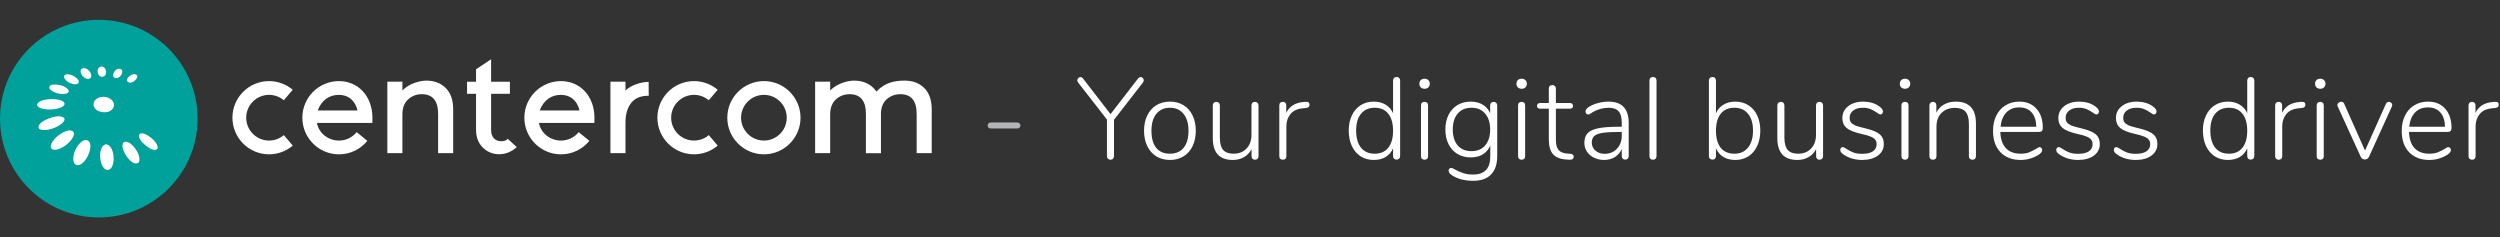
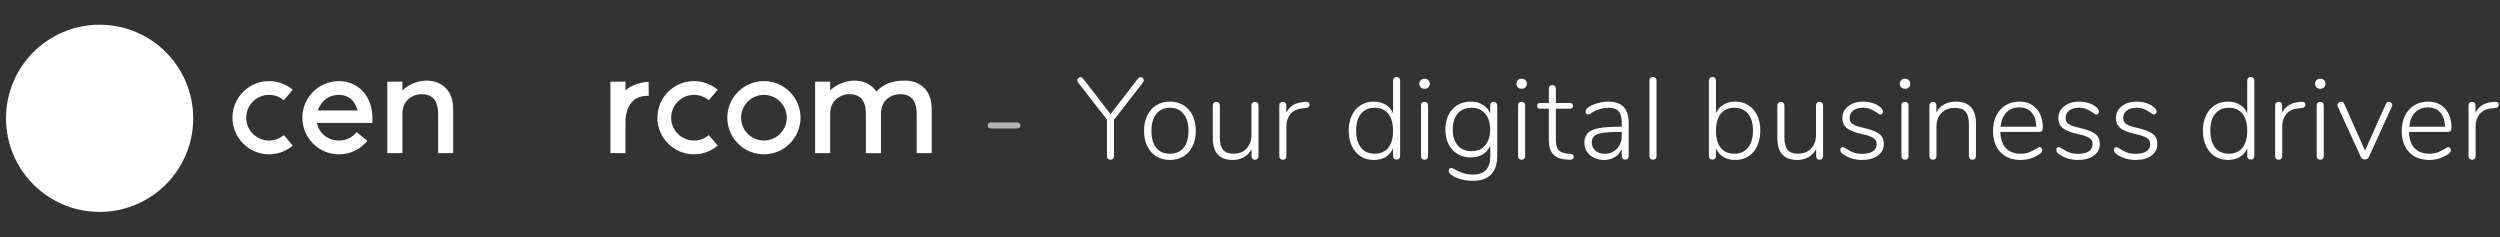
<svg xmlns="http://www.w3.org/2000/svg" width="432" height="41" viewBox="0 0 432 41" fill="none">
  <rect x="0" y="0" width="432" height="41" fill="#333333" stroke="none" />
  <path d="M17.212 36.617C26.145 36.617 33.386 29.375 33.386 20.443C33.386 11.511 26.145 4.27 17.212 4.27C8.28 4.27 1.039 11.511 1.039 20.443C1.039 29.375 8.28 36.617 17.212 36.617Z" fill="white" />
-   <path d="M17.075 3.427C7.645 3.427 0 11.072 0 20.498C0 29.93 7.645 37.573 17.075 37.573C26.505 37.573 34.148 29.93 34.148 20.498C34.148 11.072 26.505 3.427 17.075 3.427ZM22.584 12.999C22.75 12.902 22.925 12.862 23.119 12.819C24.639 12.819 22.924 14.82 22.087 14.15C21.635 13.79 22.268 13.182 22.584 12.999ZM17.483 11.482C18.474 11.482 18.664 13.132 17.734 13.264C16.829 13.394 16.447 11.74 17.483 11.482ZM11.156 13.008C11.24 12.911 11.393 12.842 11.525 12.842C11.546 12.837 11.566 12.832 11.587 12.827C11.889 12.827 12.147 12.885 12.397 12.981C12.759 13.12 13.955 13.837 13.524 14.374C13.38 14.551 13.102 14.578 12.865 14.558C12.23 14.507 11.379 14.05 11.114 13.458C11.049 13.313 11.05 13.127 11.156 13.008ZM9.187 14.625C9.21 14.623 9.233 14.62 9.256 14.618C9.3 14.613 9.342 14.607 9.386 14.602C10.191 14.602 11.307 14.852 11.771 15.472C11.863 15.594 11.914 15.775 11.826 15.917C11.713 16.102 11.485 16.174 11.283 16.211C10.441 16.36 9.24 16.024 8.693 15.479C8.261 15.047 8.683 14.625 9.187 14.625ZM7.795 17.241C7.849 17.23 7.902 17.22 7.955 17.209C7.971 17.207 7.985 17.206 8 17.202C8.016 17.2 8.03 17.197 8.046 17.195C8.064 17.193 8.081 17.19 8.101 17.188C8.118 17.186 8.136 17.183 8.153 17.181C8.173 17.179 8.194 17.176 8.215 17.174C8.236 17.172 8.255 17.169 8.276 17.167C8.299 17.165 8.322 17.162 8.345 17.16C8.371 17.158 8.396 17.155 8.422 17.153C8.457 17.149 8.494 17.148 8.53 17.144C8.565 17.141 8.602 17.139 8.637 17.137C8.711 17.132 8.784 17.127 8.858 17.123C9.505 17.123 10.866 17.193 11.121 17.794C11.182 17.939 11.137 18.106 11.049 18.216C10.391 19.055 7.252 19.199 6.527 18.376C6.01 17.791 7.383 17.241 7.795 17.241ZM7.45 22.464C7.202 22.444 6.944 22.407 6.773 22.237C6.664 22.126 6.626 21.963 6.67 21.804C6.881 21.05 8.292 20.484 8.955 20.287C9.129 20.249 9.301 20.208 9.477 20.168C9.505 20.163 9.532 20.157 9.56 20.152C9.576 20.15 9.591 20.147 9.605 20.145C9.623 20.141 9.641 20.14 9.66 20.138C9.678 20.134 9.695 20.133 9.714 20.129C9.734 20.127 9.755 20.124 9.774 20.12C9.801 20.119 9.825 20.117 9.852 20.113C9.88 20.111 9.908 20.108 9.936 20.106C9.985 20.101 10.033 20.096 10.08 20.09C10.827 20.09 11.581 20.412 10.876 21.161C10.177 21.908 8.551 22.55 7.45 22.464ZM9.843 25.839C9.549 25.906 9.175 25.922 8.95 25.721C8.779 25.57 8.744 25.311 8.802 25.085C9.052 24.088 10.326 23.09 11.228 22.736C11.416 22.662 11.648 22.553 11.864 22.553C11.884 22.55 11.905 22.548 11.924 22.546C11.97 22.541 12.017 22.536 12.063 22.53C12.397 22.553 12.696 22.646 12.768 22.991C12.826 23.264 12.698 23.552 12.582 23.759C12.04 24.716 10.883 25.596 9.843 25.839ZM13.193 28.5C12.903 28.4 12.745 28.103 12.694 27.815C12.483 26.635 13.306 24.953 14.28 24.369C14.403 24.295 14.575 24.197 14.73 24.197C14.73 24.195 14.73 24.192 14.73 24.19C16.832 24.19 14.783 29.051 13.193 28.5ZM15.524 13.56C14.768 13.997 13.485 12.577 14.069 11.937C14.143 11.856 14.271 11.781 14.387 11.781C14.41 11.775 14.433 11.77 14.456 11.765C15.122 11.765 15.779 12.447 15.769 13.11C15.765 13.301 15.684 13.466 15.524 13.56ZM18.661 29.364C17.224 29.501 16.679 25.391 18.247 24.932C19.921 24.932 20.111 29.225 18.661 29.364ZM18.933 19.226C17.97 19.695 16.085 19.248 16.166 17.944C16.189 17.575 16.407 17.279 16.699 17.07C16.896 16.928 17.205 16.768 17.467 16.768C17.481 16.764 17.497 16.763 17.513 16.761C17.53 16.759 17.55 16.756 17.565 16.754C17.587 16.75 17.608 16.748 17.627 16.745C17.657 16.74 17.689 16.735 17.718 16.729C18.226 16.729 18.662 16.819 19.042 17.063C19.967 17.652 19.91 18.747 18.933 19.226ZM20.037 13.489C19.063 13.412 19.744 11.888 20.473 11.888C20.492 11.883 20.514 11.877 20.535 11.872C21.691 11.872 20.978 13.565 20.037 13.489ZM23.803 28.182C22.718 28.778 20.668 25.73 21.271 24.724C21.341 24.607 21.491 24.489 21.635 24.489C21.658 24.483 21.681 24.478 21.704 24.475C22.066 24.533 22.31 24.631 22.588 24.846C23.312 25.405 24.144 26.658 24.1 27.602C24.087 27.839 24.012 28.068 23.803 28.182ZM27.123 25.777C26.36 26.493 23.477 24.042 24.084 23.206C24.145 23.119 24.274 23.051 24.381 23.051C24.407 23.046 24.432 23.04 24.457 23.035C24.873 23.049 25.23 23.225 25.553 23.42C26.19 23.805 27.062 24.564 27.224 25.313C27.261 25.48 27.245 25.663 27.123 25.777Z" fill="#00A19B" />
  <path d="M132.005 26.666C128.515 26.666 125.678 23.827 125.678 20.34C125.678 16.85 128.517 14.013 132.005 14.013C135.494 14.013 138.331 16.852 138.331 20.34C138.331 23.829 135.492 26.666 132.005 26.666ZM132.005 16.391C129.828 16.391 128.056 18.163 128.056 20.34C128.056 22.518 129.828 24.288 132.005 24.288C134.181 24.288 135.953 22.516 135.953 20.34C135.953 18.162 134.181 16.391 132.005 16.391Z" fill="white" />
  <path d="M119.925 26.666C116.435 26.666 113.598 23.827 113.598 20.34C113.598 16.85 116.437 14.013 119.925 14.013C121.422 14.013 122.874 14.545 124.015 15.512L122.477 17.326C121.767 16.724 120.86 16.391 119.925 16.391C117.748 16.391 115.976 18.163 115.976 20.34C115.976 22.518 117.748 24.288 119.925 24.288C120.861 24.288 121.769 23.954 122.481 23.348L124.022 25.16C122.88 26.132 121.424 26.666 119.925 26.666Z" fill="white" />
  <path d="M46.491 26.666C43.001 26.666 40.164 23.827 40.164 20.34C40.164 16.85 43.003 14.013 46.491 14.013C47.989 14.013 49.441 14.545 50.582 15.512L49.044 17.326C48.331 16.724 47.426 16.391 46.491 16.391C44.315 16.391 42.543 18.163 42.543 20.34C42.543 22.518 44.315 24.288 46.491 24.288C47.428 24.288 48.335 23.954 49.047 23.348L50.589 25.16C49.448 26.132 47.992 26.666 46.491 26.666Z" fill="white" />
  <path d="M64.355 20.34C64.355 16.673 61.924 14.013 58.572 14.013C55.082 14.013 52.245 16.852 52.245 20.34C52.245 23.83 55.084 26.669 58.572 26.669C60.481 26.669 62.27 25.82 63.478 24.338L61.634 22.835C60.88 23.759 59.763 24.292 58.572 24.292C56.754 24.292 55.091 23.051 54.766 21.239H64.345L64.355 20.34ZM58.572 16.392C60.155 16.392 61.352 17.318 61.778 19.083H54.901C55.574 17.294 56.907 16.392 58.572 16.392Z" fill="white" />
-   <path d="M102.721 20.34C102.721 16.673 100.289 14.013 96.937 14.013C93.447 14.013 90.61 16.852 90.61 20.34C90.61 23.83 93.449 26.669 96.937 26.669C98.846 26.669 100.634 25.82 101.843 24.338L99.999 22.835C99.245 23.759 98.129 24.292 96.937 24.292C95.119 24.292 93.456 23.051 93.131 21.239H102.71L102.721 20.34ZM96.937 16.392C98.521 16.392 99.718 17.318 100.143 19.083H93.266C93.938 17.294 95.27 16.392 96.937 16.392Z" fill="white" />
  <path d="M69.534 19.781V26.466H66.934V14.117H69.534V15.65C70.756 14.321 72.792 13.93 73.643 13.93C75.035 13.93 76.162 14.356 77.02 15.207C77.879 16.057 78.308 17.288 78.308 18.896V26.463H75.708V19.688C75.708 17.413 74.764 16.275 72.876 16.275C71.978 16.275 71.197 16.574 70.533 17.169C69.867 17.764 69.534 18.635 69.534 19.781Z" fill="white" />
  <path d="M111.958 16.554C110.673 16.554 109.706 16.972 109.057 17.807C108.407 18.642 108.083 19.765 108.083 21.172V26.463H105.483V14.117H108.083V15.638C108.991 14.72 110.803 14.15 112.085 14.15L112.099 16.554C112.051 16.554 112.004 16.554 111.958 16.554Z" fill="white" />
-   <path d="M84.863 16.206V22.474C84.863 23.062 85.018 23.528 85.327 23.878C85.637 24.226 86.069 24.4 86.626 24.4C87.004 24.4 87.488 24.325 87.724 23.98L89.295 25.422C88.383 26.241 87.372 26.65 86.266 26.65C85.159 26.65 84.215 26.267 83.434 25.503C82.652 24.736 82.261 23.704 82.261 22.403V16.206H80.706V14.118H82.261V11.975L84.862 10.242V14.118H88.11V16.206C88.112 16.206 84.863 16.206 84.863 16.206Z" fill="white" />
  <path d="M159.708 15.207C158.848 14.356 157.723 13.93 156.331 13.93C154.504 13.93 152.894 14.294 151.444 15.818L151.446 15.834C151.298 15.607 151.131 15.396 150.939 15.207C150.08 14.356 148.955 13.93 147.562 13.93C146.711 13.93 144.674 14.319 143.454 15.65V14.117H140.854V26.465H143.454V19.781C143.454 18.636 143.786 17.766 144.452 17.17C145.117 16.574 145.899 16.277 146.798 16.277C148.686 16.277 149.63 17.415 149.63 19.689V26.468H152.23V19.526C152.274 18.478 152.615 17.675 153.258 17.121C153.915 16.557 154.685 16.274 155.568 16.274C157.456 16.274 158.4 17.411 158.4 19.686V26.465H161V18.898C160.996 17.288 160.566 16.059 159.708 15.207Z" fill="white" />
  <path d="M171.231 22.2C171.058 22.2 170.918 22.153 170.811 22.06C170.718 21.967 170.671 21.847 170.671 21.7C170.671 21.54 170.718 21.413 170.811 21.32C170.918 21.213 171.058 21.16 171.231 21.16H175.771C175.944 21.16 176.078 21.213 176.171 21.32C176.278 21.413 176.331 21.54 176.331 21.7C176.331 21.847 176.278 21.967 176.171 22.06C176.078 22.153 175.944 22.2 175.771 22.2H171.231Z" fill="#B4B5B6" />
  <path d="M196.66 13.56C196.78 13.4 196.927 13.32 197.1 13.32C197.247 13.32 197.373 13.373 197.48 13.48C197.587 13.587 197.64 13.72 197.64 13.88C197.64 14.027 197.593 14.153 197.5 14.26L192.5 20.7V26.96C192.5 27.147 192.447 27.3 192.34 27.42C192.233 27.54 192.087 27.6 191.9 27.6C191.713 27.6 191.56 27.54 191.44 27.42C191.333 27.3 191.28 27.147 191.28 26.96V20.66L186.3 14.26C186.207 14.153 186.16 14.027 186.16 13.88C186.16 13.733 186.213 13.607 186.32 13.5C186.427 13.38 186.553 13.32 186.7 13.32C186.873 13.32 187.02 13.4 187.14 13.56L191.9 19.72L196.66 13.56ZM202.172 27.64C201.279 27.64 200.492 27.433 199.812 27.02C199.146 26.607 198.626 26.02 198.252 25.26C197.879 24.5 197.692 23.613 197.692 22.6C197.692 21.587 197.879 20.7 198.252 19.94C198.626 19.18 199.146 18.593 199.812 18.18C200.492 17.767 201.279 17.56 202.172 17.56C203.052 17.56 203.832 17.767 204.512 18.18C205.192 18.593 205.712 19.18 206.073 19.94C206.446 20.7 206.633 21.587 206.633 22.6C206.633 23.613 206.446 24.5 206.073 25.26C205.712 26.02 205.192 26.607 204.512 27.02C203.832 27.433 203.052 27.64 202.172 27.64ZM202.152 26.56C203.179 26.56 203.972 26.22 204.533 25.54C205.093 24.86 205.373 23.88 205.373 22.6C205.373 21.347 205.086 20.373 204.512 19.68C203.952 18.973 203.172 18.62 202.172 18.62C201.159 18.62 200.372 18.973 199.812 19.68C199.252 20.373 198.972 21.347 198.972 22.6C198.972 23.88 199.246 24.86 199.792 25.54C200.339 26.22 201.126 26.56 202.152 26.56ZM216.851 17.6C217.038 17.6 217.184 17.66 217.291 17.78C217.411 17.887 217.471 18.033 217.471 18.22V26.98C217.471 27.167 217.411 27.32 217.291 27.44C217.184 27.547 217.038 27.6 216.851 27.6C216.678 27.6 216.538 27.547 216.431 27.44C216.324 27.32 216.271 27.167 216.271 26.98V25.76C215.964 26.373 215.524 26.84 214.951 27.16C214.391 27.48 213.751 27.64 213.031 27.64C211.884 27.64 211.018 27.327 210.431 26.7C209.858 26.06 209.571 25.12 209.571 23.88V18.22C209.571 18.033 209.624 17.887 209.731 17.78C209.851 17.66 210.004 17.6 210.191 17.6C210.378 17.6 210.524 17.66 210.631 17.78C210.738 17.887 210.791 18.033 210.791 18.22V23.8C210.791 24.747 210.978 25.447 211.351 25.9C211.738 26.34 212.338 26.56 213.151 26.56C214.084 26.56 214.831 26.267 215.391 25.68C215.964 25.08 216.251 24.287 216.251 23.3V18.22C216.251 18.033 216.304 17.887 216.411 17.78C216.518 17.66 216.664 17.6 216.851 17.6ZM225.586 17.6C225.839 17.587 226.019 17.62 226.126 17.7C226.232 17.78 226.286 17.913 226.286 18.1C226.286 18.433 226.086 18.62 225.686 18.66L225.086 18.72C224.139 18.813 223.432 19.153 222.966 19.74C222.512 20.327 222.286 21.013 222.286 21.8V26.98C222.286 27.18 222.232 27.333 222.126 27.44C222.019 27.547 221.872 27.6 221.686 27.6C221.499 27.6 221.346 27.547 221.226 27.44C221.119 27.333 221.066 27.18 221.066 26.98V18.22C221.066 18.02 221.119 17.867 221.226 17.76C221.346 17.653 221.499 17.6 221.686 17.6C221.859 17.6 221.999 17.653 222.106 17.76C222.212 17.867 222.266 18.013 222.266 18.2V19.5C222.812 18.353 223.826 17.727 225.306 17.62L225.586 17.6ZM241.322 13.3C241.509 13.3 241.655 13.36 241.762 13.48C241.882 13.587 241.942 13.733 241.942 13.92V26.96C241.942 27.147 241.882 27.3 241.762 27.42C241.655 27.527 241.509 27.58 241.322 27.58C241.135 27.58 240.989 27.527 240.882 27.42C240.775 27.3 240.722 27.147 240.722 26.96V25.64C240.429 26.293 239.995 26.793 239.422 27.14C238.849 27.473 238.169 27.64 237.382 27.64C236.529 27.64 235.775 27.433 235.122 27.02C234.469 26.593 233.962 26 233.602 25.24C233.242 24.467 233.062 23.573 233.062 22.56C233.062 21.56 233.242 20.687 233.602 19.94C233.962 19.18 234.469 18.593 235.122 18.18C235.775 17.767 236.529 17.56 237.382 17.56C238.169 17.56 238.849 17.733 239.422 18.08C239.995 18.413 240.429 18.907 240.722 19.56V13.92C240.722 13.733 240.775 13.587 240.882 13.48C240.989 13.36 241.135 13.3 241.322 13.3ZM237.542 26.56C238.555 26.56 239.335 26.22 239.882 25.54C240.442 24.847 240.722 23.867 240.722 22.6C240.722 21.333 240.449 20.353 239.902 19.66C239.355 18.967 238.575 18.62 237.562 18.62C236.535 18.62 235.742 18.967 235.182 19.66C234.622 20.34 234.342 21.307 234.342 22.56C234.342 23.827 234.622 24.813 235.182 25.52C235.742 26.213 236.529 26.56 237.542 26.56ZM246.167 27.6C245.98 27.6 245.827 27.547 245.707 27.44C245.6 27.333 245.547 27.18 245.547 26.98V18.22C245.547 18.02 245.6 17.867 245.707 17.76C245.827 17.653 245.98 17.6 246.167 17.6C246.354 17.6 246.5 17.653 246.607 17.76C246.714 17.867 246.767 18.02 246.767 18.22V26.98C246.767 27.18 246.714 27.333 246.607 27.44C246.5 27.547 246.354 27.6 246.167 27.6ZM246.167 15.34C245.9 15.34 245.68 15.26 245.507 15.1C245.347 14.94 245.267 14.733 245.267 14.48C245.267 14.213 245.347 14 245.507 13.84C245.68 13.68 245.9 13.6 246.167 13.6C246.434 13.6 246.647 13.68 246.807 13.84C246.98 14 247.067 14.213 247.067 14.48C247.067 14.733 246.98 14.94 246.807 15.1C246.647 15.26 246.434 15.34 246.167 15.34ZM258.1 17.6C258.287 17.6 258.434 17.66 258.54 17.78C258.66 17.887 258.72 18.033 258.72 18.22V26.94C258.72 28.353 258.367 29.42 257.66 30.14C256.967 30.873 255.934 31.24 254.56 31.24C253.84 31.24 253.194 31.167 252.62 31.02C252.06 30.887 251.534 30.673 251.04 30.38C250.56 30.087 250.32 29.8 250.32 29.52C250.32 29.373 250.36 29.253 250.44 29.16C250.534 29.067 250.647 29.02 250.78 29.02C250.86 29.02 250.967 29.053 251.1 29.12C251.247 29.2 251.347 29.253 251.4 29.28C251.854 29.533 252.32 29.74 252.8 29.9C253.28 30.073 253.874 30.16 254.58 30.16C255.554 30.16 256.287 29.9 256.78 29.38C257.274 28.86 257.52 28.087 257.52 27.06V25.16C257.24 25.813 256.807 26.32 256.22 26.68C255.647 27.027 254.947 27.2 254.12 27.2C253.267 27.2 252.507 27 251.84 26.6C251.187 26.2 250.674 25.633 250.3 24.9C249.94 24.167 249.76 23.327 249.76 22.38C249.76 21.433 249.94 20.593 250.3 19.86C250.674 19.127 251.187 18.56 251.84 18.16C252.507 17.76 253.267 17.56 254.12 17.56C254.934 17.56 255.627 17.733 256.2 18.08C256.774 18.413 257.207 18.907 257.5 19.56V18.22C257.5 18.033 257.554 17.887 257.66 17.78C257.767 17.66 257.914 17.6 258.1 17.6ZM254.28 26.12C255.294 26.12 256.08 25.787 256.64 25.12C257.214 24.453 257.5 23.54 257.5 22.38C257.5 21.22 257.214 20.307 256.64 19.64C256.067 18.96 255.28 18.62 254.28 18.62C253.267 18.62 252.474 18.953 251.9 19.62C251.327 20.287 251.04 21.207 251.04 22.38C251.04 23.553 251.327 24.473 251.9 25.14C252.474 25.793 253.267 26.12 254.28 26.12ZM262.943 27.6C262.757 27.6 262.603 27.547 262.483 27.44C262.377 27.333 262.323 27.18 262.323 26.98V18.22C262.323 18.02 262.377 17.867 262.483 17.76C262.603 17.653 262.757 17.6 262.943 17.6C263.13 17.6 263.277 17.653 263.383 17.76C263.49 17.867 263.543 18.02 263.543 18.22V26.98C263.543 27.18 263.49 27.333 263.383 27.44C263.277 27.547 263.13 27.6 262.943 27.6ZM262.943 15.34C262.677 15.34 262.457 15.26 262.283 15.1C262.123 14.94 262.043 14.733 262.043 14.48C262.043 14.213 262.123 14 262.283 13.84C262.457 13.68 262.677 13.6 262.943 13.6C263.21 13.6 263.423 13.68 263.583 13.84C263.757 14 263.843 14.213 263.843 14.48C263.843 14.733 263.757 14.94 263.583 15.1C263.423 15.26 263.21 15.34 262.943 15.34ZM271.377 26.58C271.75 26.62 271.937 26.793 271.937 27.1C271.937 27.26 271.877 27.387 271.757 27.48C271.637 27.573 271.444 27.613 271.177 27.6L270.617 27.56C269.604 27.493 268.85 27.187 268.357 26.64C267.877 26.08 267.637 25.233 267.637 24.1V18.78H266.117C265.957 18.78 265.83 18.74 265.737 18.66C265.644 18.567 265.597 18.447 265.597 18.3C265.597 18.153 265.644 18.033 265.737 17.94C265.83 17.847 265.957 17.8 266.117 17.8H267.637V15.32C267.637 15.12 267.69 14.967 267.797 14.86C267.904 14.753 268.05 14.7 268.237 14.7C268.424 14.7 268.57 14.753 268.677 14.86C268.797 14.967 268.857 15.12 268.857 15.32V17.8H271.277C271.45 17.8 271.584 17.847 271.677 17.94C271.77 18.033 271.817 18.153 271.817 18.3C271.817 18.447 271.77 18.567 271.677 18.66C271.584 18.74 271.45 18.78 271.277 18.78H268.857V24.16C268.857 24.987 269.017 25.58 269.337 25.94C269.657 26.287 270.157 26.487 270.837 26.54L271.377 26.58ZM277.94 17.56C279.113 17.56 279.987 17.867 280.56 18.48C281.147 19.093 281.44 20.02 281.44 21.26V26.96C281.44 27.147 281.387 27.3 281.28 27.42C281.173 27.527 281.027 27.58 280.84 27.58C280.653 27.58 280.507 27.527 280.4 27.42C280.293 27.3 280.24 27.147 280.24 26.96V25.76C279.96 26.36 279.553 26.827 279.02 27.16C278.487 27.48 277.873 27.64 277.18 27.64C276.553 27.64 275.98 27.513 275.46 27.26C274.94 27.007 274.527 26.653 274.22 26.2C273.927 25.747 273.78 25.247 273.78 24.7C273.78 23.98 273.967 23.42 274.34 23.02C274.713 22.62 275.333 22.333 276.2 22.16C277.067 21.987 278.273 21.9 279.82 21.9H280.24V21.16C280.24 20.28 280.06 19.64 279.7 19.24C279.34 18.827 278.773 18.62 278 18.62C277.013 18.62 276.073 18.88 275.18 19.4C275.14 19.427 275.033 19.5 274.86 19.62C274.7 19.727 274.56 19.78 274.44 19.78C274.307 19.78 274.193 19.733 274.1 19.64C274.02 19.533 273.98 19.407 273.98 19.26C273.98 18.967 274.213 18.68 274.68 18.4C275.147 18.133 275.667 17.927 276.24 17.78C276.813 17.633 277.38 17.56 277.94 17.56ZM277.28 26.58C278.147 26.58 278.853 26.287 279.4 25.7C279.96 25.113 280.24 24.367 280.24 23.46V22.8H279.86C278.58 22.8 277.6 22.853 276.92 22.96C276.24 23.067 275.76 23.253 275.48 23.52C275.2 23.773 275.06 24.147 275.06 24.64C275.06 25.2 275.273 25.667 275.7 26.04C276.127 26.4 276.653 26.58 277.28 26.58ZM285.647 27.6C285.461 27.6 285.307 27.547 285.187 27.44C285.081 27.333 285.027 27.18 285.027 26.98V13.92C285.027 13.72 285.081 13.567 285.187 13.46C285.307 13.353 285.461 13.3 285.647 13.3C285.821 13.3 285.961 13.353 286.067 13.46C286.187 13.567 286.247 13.72 286.247 13.92V26.98C286.247 27.18 286.187 27.333 286.067 27.44C285.961 27.547 285.821 27.6 285.647 27.6ZM299.86 17.56C300.713 17.56 301.467 17.767 302.12 18.18C302.773 18.593 303.28 19.18 303.64 19.94C304 20.687 304.18 21.56 304.18 22.56C304.18 23.573 304 24.467 303.64 25.24C303.28 26 302.773 26.593 302.12 27.02C301.467 27.433 300.713 27.64 299.86 27.64C299.073 27.64 298.393 27.473 297.82 27.14C297.247 26.793 296.813 26.293 296.52 25.64V26.96C296.52 27.147 296.467 27.3 296.36 27.42C296.253 27.527 296.107 27.58 295.92 27.58C295.733 27.58 295.58 27.527 295.46 27.42C295.353 27.3 295.3 27.147 295.3 26.96V13.92C295.3 13.733 295.353 13.587 295.46 13.48C295.58 13.36 295.733 13.3 295.92 13.3C296.107 13.3 296.253 13.36 296.36 13.48C296.467 13.587 296.52 13.733 296.52 13.92V19.56C296.813 18.907 297.247 18.413 297.82 18.08C298.393 17.733 299.073 17.56 299.86 17.56ZM299.7 26.56C300.713 26.56 301.5 26.207 302.06 25.5C302.633 24.793 302.92 23.813 302.92 22.56C302.92 21.307 302.633 20.34 302.06 19.66C301.5 18.967 300.707 18.62 299.68 18.62C298.667 18.62 297.887 18.967 297.34 19.66C296.793 20.353 296.52 21.333 296.52 22.6C296.52 23.867 296.793 24.847 297.34 25.54C297.9 26.22 298.687 26.56 299.7 26.56ZM314.405 17.6C314.592 17.6 314.738 17.66 314.845 17.78C314.965 17.887 315.025 18.033 315.025 18.22V26.98C315.025 27.167 314.965 27.32 314.845 27.44C314.738 27.547 314.592 27.6 314.405 27.6C314.232 27.6 314.092 27.547 313.985 27.44C313.878 27.32 313.825 27.167 313.825 26.98V25.76C313.518 26.373 313.078 26.84 312.505 27.16C311.945 27.48 311.305 27.64 310.585 27.64C309.438 27.64 308.572 27.327 307.985 26.7C307.412 26.06 307.125 25.12 307.125 23.88V18.22C307.125 18.033 307.178 17.887 307.285 17.78C307.405 17.66 307.558 17.6 307.745 17.6C307.932 17.6 308.078 17.66 308.185 17.78C308.292 17.887 308.345 18.033 308.345 18.22V23.8C308.345 24.747 308.532 25.447 308.905 25.9C309.292 26.34 309.892 26.56 310.705 26.56C311.638 26.56 312.385 26.267 312.945 25.68C313.518 25.08 313.805 24.287 313.805 23.3V18.22C313.805 18.033 313.858 17.887 313.965 17.78C314.072 17.66 314.218 17.6 314.405 17.6ZM321.76 27.64C321.2 27.64 320.646 27.567 320.1 27.42C319.566 27.26 319.093 27.047 318.68 26.78C318.426 26.607 318.246 26.46 318.14 26.34C318.046 26.207 318 26.06 318 25.9C318 25.767 318.04 25.653 318.12 25.56C318.213 25.467 318.32 25.42 318.44 25.42C318.56 25.42 318.766 25.52 319.06 25.72C319.446 25.973 319.84 26.18 320.24 26.34C320.653 26.5 321.166 26.58 321.78 26.58C322.566 26.58 323.18 26.44 323.62 26.16C324.06 25.867 324.28 25.453 324.28 24.92C324.28 24.6 324.2 24.34 324.04 24.14C323.88 23.927 323.613 23.747 323.24 23.6C322.866 23.44 322.333 23.287 321.64 23.14C320.453 22.873 319.606 22.533 319.1 22.12C318.606 21.693 318.36 21.127 318.36 20.42C318.36 19.567 318.693 18.88 319.36 18.36C320.026 17.827 320.893 17.56 321.96 17.56C322.48 17.56 322.973 17.627 323.44 17.76C323.92 17.893 324.333 18.087 324.68 18.34C325.146 18.66 325.38 18.973 325.38 19.28C325.38 19.413 325.333 19.533 325.24 19.64C325.16 19.733 325.06 19.78 324.94 19.78C324.806 19.78 324.6 19.673 324.32 19.46C323.96 19.207 323.6 19.007 323.24 18.86C322.893 18.7 322.446 18.62 321.9 18.62C321.206 18.62 320.653 18.78 320.24 19.1C319.826 19.407 319.62 19.827 319.62 20.36C319.62 20.667 319.686 20.92 319.82 21.12C319.966 21.32 320.206 21.5 320.54 21.66C320.886 21.807 321.38 21.953 322.02 22.1C322.94 22.313 323.646 22.54 324.14 22.78C324.633 23.02 324.986 23.307 325.2 23.64C325.413 23.973 325.52 24.4 325.52 24.92C325.52 25.733 325.173 26.393 324.48 26.9C323.8 27.393 322.893 27.64 321.76 27.64ZM329.19 27.6C329.004 27.6 328.85 27.547 328.73 27.44C328.624 27.333 328.57 27.18 328.57 26.98V18.22C328.57 18.02 328.624 17.867 328.73 17.76C328.85 17.653 329.004 17.6 329.19 17.6C329.377 17.6 329.524 17.653 329.63 17.76C329.737 17.867 329.79 18.02 329.79 18.22V26.98C329.79 27.18 329.737 27.333 329.63 27.44C329.524 27.547 329.377 27.6 329.19 27.6ZM329.19 15.34C328.924 15.34 328.704 15.26 328.53 15.1C328.37 14.94 328.29 14.733 328.29 14.48C328.29 14.213 328.37 14 328.53 13.84C328.704 13.68 328.924 13.6 329.19 13.6C329.457 13.6 329.67 13.68 329.83 13.84C330.004 14 330.09 14.213 330.09 14.48C330.09 14.733 330.004 14.94 329.83 15.1C329.67 15.26 329.457 15.34 329.19 15.34ZM337.944 17.56C340.277 17.56 341.444 18.813 341.444 21.32V26.98C341.444 27.167 341.391 27.32 341.284 27.44C341.177 27.547 341.031 27.6 340.844 27.6C340.657 27.6 340.504 27.547 340.384 27.44C340.277 27.32 340.224 27.167 340.224 26.98V21.4C340.224 20.44 340.031 19.74 339.644 19.3C339.257 18.86 338.644 18.64 337.804 18.64C336.844 18.64 336.071 18.933 335.484 19.52C334.911 20.107 334.624 20.893 334.624 21.88V26.98C334.624 27.167 334.571 27.32 334.464 27.44C334.357 27.547 334.211 27.6 334.024 27.6C333.837 27.6 333.684 27.547 333.564 27.44C333.457 27.32 333.404 27.167 333.404 26.98V18.22C333.404 18.033 333.457 17.887 333.564 17.78C333.684 17.66 333.837 17.6 334.024 17.6C334.197 17.6 334.337 17.653 334.444 17.76C334.551 17.867 334.604 18.013 334.604 18.2V19.46C334.911 18.847 335.351 18.38 335.924 18.06C336.511 17.727 337.184 17.56 337.944 17.56ZM352.455 25.42C352.575 25.42 352.675 25.473 352.755 25.58C352.848 25.673 352.895 25.787 352.895 25.92C352.895 26.213 352.668 26.5 352.215 26.78C351.255 27.353 350.242 27.64 349.175 27.64C347.695 27.64 346.528 27.193 345.675 26.3C344.822 25.407 344.395 24.18 344.395 22.62C344.395 21.62 344.582 20.74 344.955 19.98C345.342 19.207 345.875 18.613 346.555 18.2C347.248 17.773 348.042 17.56 348.935 17.56C350.188 17.56 351.175 17.967 351.895 18.78C352.628 19.58 352.995 20.687 352.995 22.1C352.995 22.34 352.942 22.52 352.835 22.64C352.728 22.747 352.555 22.8 352.315 22.8H345.655C345.695 24.027 346.015 24.96 346.615 25.6C347.215 26.24 348.062 26.56 349.155 26.56C349.728 26.56 350.208 26.487 350.595 26.34C350.982 26.18 351.395 25.973 351.835 25.72C352.128 25.52 352.335 25.42 352.455 25.42ZM348.935 18.56C348.002 18.56 347.255 18.853 346.695 19.44C346.135 20.027 345.802 20.847 345.695 21.9H351.875C351.848 20.833 351.582 20.013 351.075 19.44C350.568 18.853 349.855 18.56 348.935 18.56ZM359.082 27.64C358.522 27.64 357.969 27.567 357.422 27.42C356.889 27.26 356.416 27.047 356.002 26.78C355.749 26.607 355.569 26.46 355.462 26.34C355.369 26.207 355.322 26.06 355.322 25.9C355.322 25.767 355.362 25.653 355.442 25.56C355.536 25.467 355.642 25.42 355.762 25.42C355.882 25.42 356.089 25.52 356.382 25.72C356.769 25.973 357.162 26.18 357.562 26.34C357.976 26.5 358.489 26.58 359.102 26.58C359.889 26.58 360.502 26.44 360.942 26.16C361.382 25.867 361.602 25.453 361.602 24.92C361.602 24.6 361.522 24.34 361.362 24.14C361.202 23.927 360.936 23.747 360.562 23.6C360.189 23.44 359.656 23.287 358.962 23.14C357.776 22.873 356.929 22.533 356.422 22.12C355.929 21.693 355.682 21.127 355.682 20.42C355.682 19.567 356.016 18.88 356.682 18.36C357.349 17.827 358.216 17.56 359.282 17.56C359.802 17.56 360.296 17.627 360.762 17.76C361.242 17.893 361.656 18.087 362.002 18.34C362.469 18.66 362.702 18.973 362.702 19.28C362.702 19.413 362.656 19.533 362.562 19.64C362.482 19.733 362.382 19.78 362.262 19.78C362.129 19.78 361.922 19.673 361.642 19.46C361.282 19.207 360.922 19.007 360.562 18.86C360.216 18.7 359.769 18.62 359.222 18.62C358.529 18.62 357.976 18.78 357.562 19.1C357.149 19.407 356.942 19.827 356.942 20.36C356.942 20.667 357.009 20.92 357.142 21.12C357.289 21.32 357.529 21.5 357.862 21.66C358.209 21.807 358.702 21.953 359.342 22.1C360.262 22.313 360.969 22.54 361.462 22.78C361.956 23.02 362.309 23.307 362.522 23.64C362.736 23.973 362.842 24.4 362.842 24.92C362.842 25.733 362.496 26.393 361.802 26.9C361.122 27.393 360.216 27.64 359.082 27.64ZM369.033 27.64C368.473 27.64 367.92 27.567 367.373 27.42C366.84 27.26 366.366 27.047 365.953 26.78C365.7 26.607 365.52 26.46 365.413 26.34C365.32 26.207 365.273 26.06 365.273 25.9C365.273 25.767 365.313 25.653 365.393 25.56C365.486 25.467 365.593 25.42 365.713 25.42C365.833 25.42 366.04 25.52 366.333 25.72C366.72 25.973 367.113 26.18 367.513 26.34C367.926 26.5 368.44 26.58 369.053 26.58C369.84 26.58 370.453 26.44 370.893 26.16C371.333 25.867 371.553 25.453 371.553 24.92C371.553 24.6 371.473 24.34 371.313 24.14C371.153 23.927 370.886 23.747 370.513 23.6C370.14 23.44 369.606 23.287 368.913 23.14C367.726 22.873 366.88 22.533 366.373 22.12C365.88 21.693 365.633 21.127 365.633 20.42C365.633 19.567 365.966 18.88 366.633 18.36C367.3 17.827 368.166 17.56 369.233 17.56C369.753 17.56 370.246 17.627 370.713 17.76C371.193 17.893 371.606 18.087 371.953 18.34C372.42 18.66 372.653 18.973 372.653 19.28C372.653 19.413 372.606 19.533 372.513 19.64C372.433 19.733 372.333 19.78 372.213 19.78C372.08 19.78 371.873 19.673 371.593 19.46C371.233 19.207 370.873 19.007 370.513 18.86C370.166 18.7 369.72 18.62 369.173 18.62C368.48 18.62 367.926 18.78 367.513 19.1C367.1 19.407 366.893 19.827 366.893 20.36C366.893 20.667 366.96 20.92 367.093 21.12C367.24 21.32 367.48 21.5 367.813 21.66C368.16 21.807 368.653 21.953 369.293 22.1C370.213 22.313 370.92 22.54 371.413 22.78C371.906 23.02 372.26 23.307 372.473 23.64C372.686 23.973 372.793 24.4 372.793 24.92C372.793 25.733 372.446 26.393 371.753 26.9C371.073 27.393 370.166 27.64 369.033 27.64ZM388.923 13.3C389.109 13.3 389.256 13.36 389.363 13.48C389.483 13.587 389.543 13.733 389.543 13.92V26.96C389.543 27.147 389.483 27.3 389.363 27.42C389.256 27.527 389.109 27.58 388.923 27.58C388.736 27.58 388.589 27.527 388.483 27.42C388.376 27.3 388.323 27.147 388.323 26.96V25.64C388.029 26.293 387.596 26.793 387.023 27.14C386.449 27.473 385.769 27.64 384.983 27.64C384.129 27.64 383.376 27.433 382.723 27.02C382.069 26.593 381.563 26 381.203 25.24C380.843 24.467 380.663 23.573 380.663 22.56C380.663 21.56 380.843 20.687 381.203 19.94C381.563 19.18 382.069 18.593 382.723 18.18C383.376 17.767 384.129 17.56 384.983 17.56C385.769 17.56 386.449 17.733 387.023 18.08C387.596 18.413 388.029 18.907 388.323 19.56V13.92C388.323 13.733 388.376 13.587 388.483 13.48C388.589 13.36 388.736 13.3 388.923 13.3ZM385.143 26.56C386.156 26.56 386.936 26.22 387.483 25.54C388.043 24.847 388.323 23.867 388.323 22.6C388.323 21.333 388.049 20.353 387.503 19.66C386.956 18.967 386.176 18.62 385.163 18.62C384.136 18.62 383.343 18.967 382.783 19.66C382.223 20.34 381.943 21.307 381.943 22.56C381.943 23.827 382.223 24.813 382.783 25.52C383.343 26.213 384.129 26.56 385.143 26.56ZM397.668 17.6C397.921 17.587 398.101 17.62 398.208 17.7C398.314 17.78 398.368 17.913 398.368 18.1C398.368 18.433 398.168 18.62 397.768 18.66L397.168 18.72C396.221 18.813 395.514 19.153 395.048 19.74C394.594 20.327 394.368 21.013 394.368 21.8V26.98C394.368 27.18 394.314 27.333 394.208 27.44C394.101 27.547 393.954 27.6 393.768 27.6C393.581 27.6 393.428 27.547 393.308 27.44C393.201 27.333 393.148 27.18 393.148 26.98V18.22C393.148 18.02 393.201 17.867 393.308 17.76C393.428 17.653 393.581 17.6 393.768 17.6C393.941 17.6 394.081 17.653 394.188 17.76C394.294 17.867 394.348 18.013 394.348 18.2V19.5C394.894 18.353 395.908 17.727 397.388 17.62L397.668 17.6ZM400.945 27.6C400.758 27.6 400.605 27.547 400.485 27.44C400.378 27.333 400.325 27.18 400.325 26.98V18.22C400.325 18.02 400.378 17.867 400.485 17.76C400.605 17.653 400.758 17.6 400.945 17.6C401.132 17.6 401.278 17.653 401.385 17.76C401.492 17.867 401.545 18.02 401.545 18.22V26.98C401.545 27.18 401.492 27.333 401.385 27.44C401.278 27.547 401.132 27.6 400.945 27.6ZM400.945 15.34C400.678 15.34 400.458 15.26 400.285 15.1C400.125 14.94 400.045 14.733 400.045 14.48C400.045 14.213 400.125 14 400.285 13.84C400.458 13.68 400.678 13.6 400.945 13.6C401.212 13.6 401.425 13.68 401.585 13.84C401.758 14 401.845 14.213 401.845 14.48C401.845 14.733 401.758 14.94 401.585 15.1C401.425 15.26 401.212 15.34 400.945 15.34ZM412.279 17.96C412.385 17.72 412.559 17.6 412.799 17.6C412.945 17.6 413.079 17.653 413.199 17.76C413.319 17.867 413.379 17.993 413.379 18.14C413.379 18.233 413.359 18.32 413.319 18.4L409.359 27.1C409.292 27.247 409.192 27.36 409.059 27.44C408.939 27.52 408.805 27.56 408.659 27.56C408.499 27.56 408.352 27.52 408.219 27.44C408.099 27.36 408.005 27.247 407.939 27.1L403.959 18.4C403.919 18.32 403.899 18.24 403.899 18.16C403.899 18 403.965 17.867 404.099 17.76C404.245 17.64 404.399 17.58 404.559 17.58C404.812 17.58 404.985 17.7 405.079 17.94L408.679 26.02L412.279 17.96ZM423.077 25.42C423.197 25.42 423.297 25.473 423.377 25.58C423.47 25.673 423.517 25.787 423.517 25.92C423.517 26.213 423.29 26.5 422.837 26.78C421.877 27.353 420.863 27.64 419.797 27.64C418.317 27.64 417.15 27.193 416.297 26.3C415.443 25.407 415.017 24.18 415.017 22.62C415.017 21.62 415.203 20.74 415.577 19.98C415.963 19.207 416.497 18.613 417.177 18.2C417.87 17.773 418.663 17.56 419.557 17.56C420.81 17.56 421.797 17.967 422.517 18.78C423.25 19.58 423.617 20.687 423.617 22.1C423.617 22.34 423.563 22.52 423.457 22.64C423.35 22.747 423.177 22.8 422.937 22.8H416.277C416.317 24.027 416.637 24.96 417.237 25.6C417.837 26.24 418.683 26.56 419.777 26.56C420.35 26.56 420.83 26.487 421.217 26.34C421.603 26.18 422.017 25.973 422.457 25.72C422.75 25.52 422.957 25.42 423.077 25.42ZM419.557 18.56C418.623 18.56 417.877 18.853 417.317 19.44C416.757 20.027 416.423 20.847 416.317 21.9H422.497C422.47 20.833 422.203 20.013 421.697 19.44C421.19 18.853 420.477 18.56 419.557 18.56ZM431.084 17.6C431.337 17.587 431.517 17.62 431.624 17.7C431.731 17.78 431.784 17.913 431.784 18.1C431.784 18.433 431.584 18.62 431.184 18.66L430.584 18.72C429.637 18.813 428.931 19.153 428.464 19.74C428.011 20.327 427.784 21.013 427.784 21.8V26.98C427.784 27.18 427.731 27.333 427.624 27.44C427.517 27.547 427.371 27.6 427.184 27.6C426.997 27.6 426.844 27.547 426.724 27.44C426.617 27.333 426.564 27.18 426.564 26.98V18.22C426.564 18.02 426.617 17.867 426.724 17.76C426.844 17.653 426.997 17.6 427.184 17.6C427.357 17.6 427.497 17.653 427.604 17.76C427.711 17.867 427.764 18.013 427.764 18.2V19.5C428.311 18.353 429.324 17.727 430.804 17.62L431.084 17.6Z" fill="white" />
</svg>